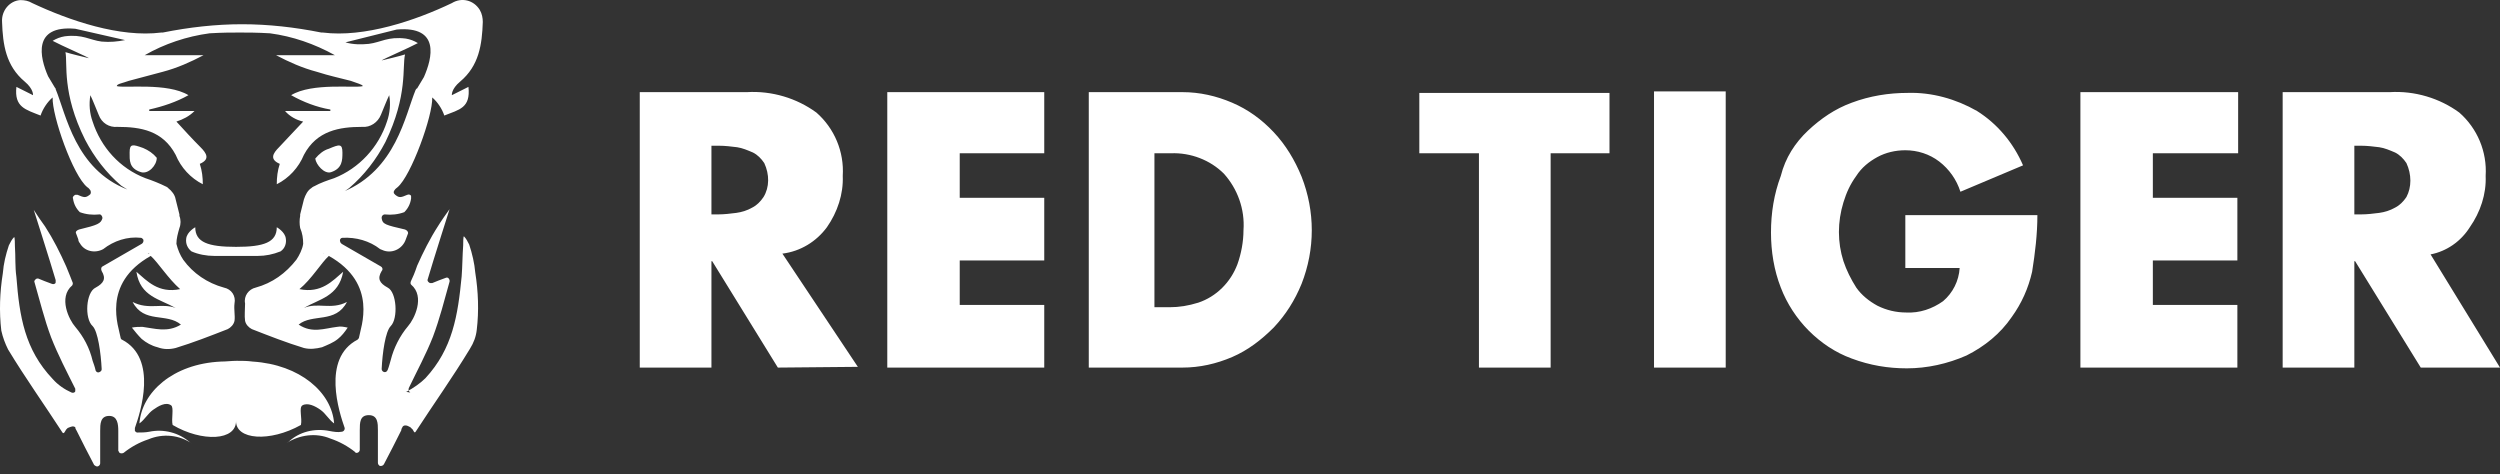
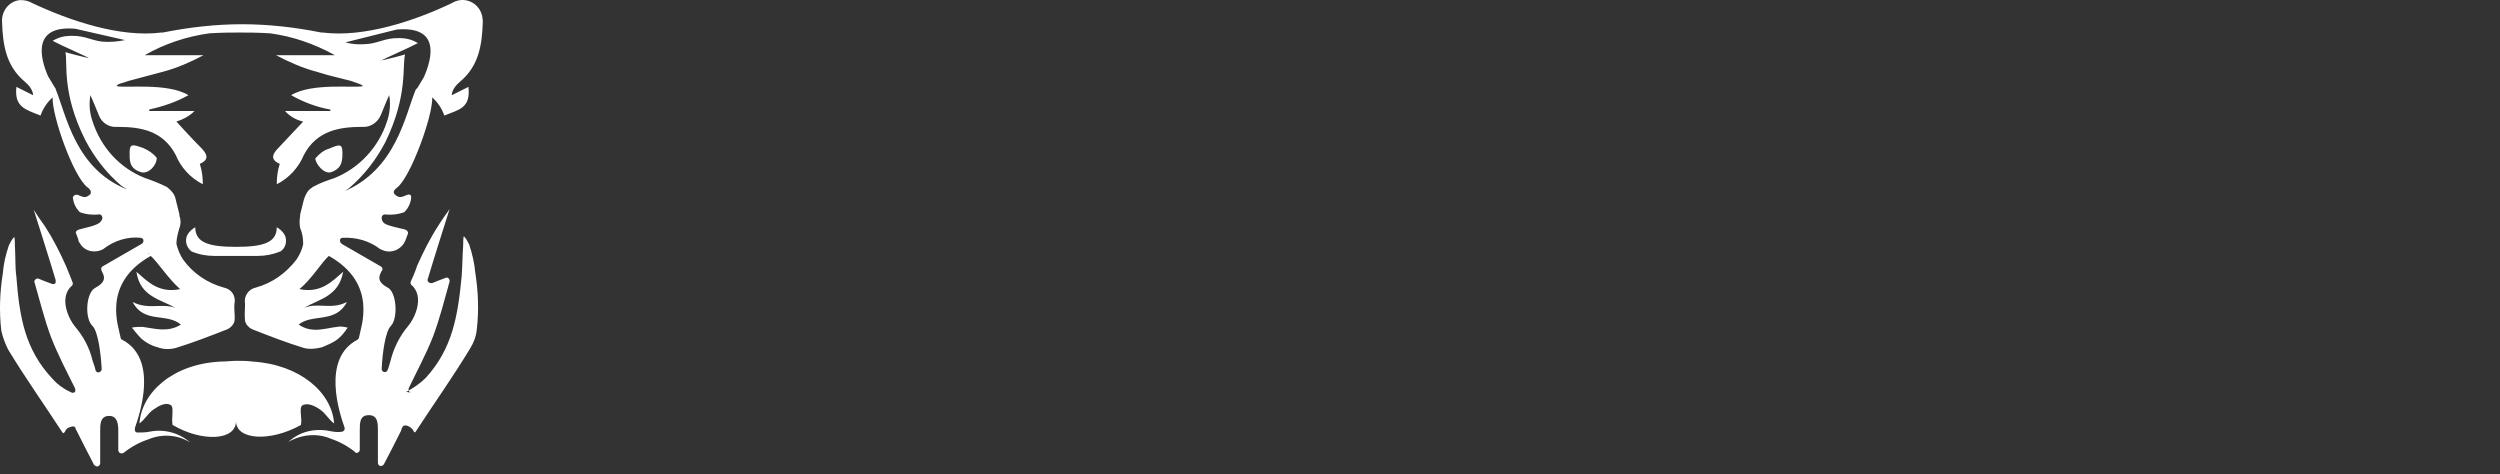
<svg xmlns="http://www.w3.org/2000/svg" fill="none" height="26" viewBox="0 0 137 26" width="137">
  <rect x="0" y="0" width="137" height="26" fill="#333333" stroke="none" />
-   <path clip-rule="evenodd" d="M133.195 13.941L137 20.144H132.658L129.06 14.313H129.018V20.144H125.09V5.049H130.962C132.327 4.967 133.692 5.38 134.767 6.166C135.759 7.034 136.297 8.316 136.214 9.64C136.256 10.632 135.925 11.625 135.346 12.452C134.85 13.238 134.064 13.775 133.195 13.941ZM131.872 8.937C131.706 8.689 131.5 8.482 131.252 8.358C130.962 8.234 130.673 8.11 130.383 8.068C130.052 8.027 129.721 7.986 129.391 7.986H129.018V11.749H129.391C129.721 11.749 130.052 11.707 130.383 11.666C130.673 11.625 130.962 11.542 131.252 11.377C131.5 11.253 131.706 11.046 131.872 10.798C132.161 10.26 132.161 9.557 131.872 8.937ZM122.65 5.049V8.399H117.976V10.839H122.608V14.272H117.976V16.712H122.608V20.144H114.006V5.049H122.65ZM57.225 8.399H52.593V10.839H57.225V14.272H52.593V16.712H57.225V20.144H48.623V5.049H57.225V8.399ZM42.627 20.144L39.029 14.313H38.987V20.144H35.059V5.049H40.931C42.296 4.967 43.66 5.38 44.736 6.166C45.728 7.034 46.266 8.316 46.183 9.64C46.224 10.632 45.894 11.625 45.315 12.452C44.736 13.238 43.867 13.775 42.875 13.899L47.01 20.103L42.627 20.144ZM41.882 8.937C41.717 8.689 41.51 8.482 41.262 8.358C40.972 8.234 40.683 8.11 40.393 8.068C40.063 8.027 39.732 7.986 39.401 7.986H38.987V11.749H39.36C39.69 11.749 40.021 11.707 40.352 11.666C40.642 11.625 40.931 11.542 41.221 11.377C41.469 11.253 41.675 11.046 41.841 10.798C42.172 10.26 42.172 9.557 41.882 8.937ZM67.523 5.628C68.391 6 69.135 6.538 69.797 7.241C70.459 7.944 70.955 8.771 71.327 9.681C72.072 11.583 72.072 13.651 71.327 15.554C70.955 16.463 70.459 17.249 69.797 17.952C69.135 18.614 68.391 19.193 67.523 19.565C66.654 19.937 65.744 20.144 64.793 20.144H59.665V5.049H64.793C65.744 5.049 66.654 5.256 67.523 5.628ZM63.263 8.399V16.836H64.09C64.628 16.836 65.124 16.753 65.662 16.587C66.654 16.257 67.44 15.471 67.812 14.478C68.019 13.899 68.143 13.238 68.143 12.617C68.226 11.459 67.812 10.343 67.068 9.516C66.323 8.771 65.248 8.358 64.173 8.399H63.263ZM88.242 8.399H84.975V20.144H81.046V8.399H77.779V5.091H88.2V8.399H88.242ZM94.569 20.144H90.64V5.008H94.569V20.144ZM99.077 7.158C99.78 6.497 100.566 5.959 101.476 5.628C102.468 5.256 103.502 5.091 104.536 5.091C105.859 5.049 107.183 5.421 108.341 6.083C109.457 6.786 110.326 7.82 110.863 9.061L107.431 10.508C107.224 9.847 106.81 9.268 106.273 8.854C105.735 8.44 105.073 8.234 104.412 8.234C103.874 8.234 103.337 8.358 102.882 8.606C102.427 8.854 102.013 9.185 101.724 9.64C101.393 10.095 101.186 10.55 101.021 11.087C100.69 12.162 100.69 13.279 101.021 14.313C101.186 14.809 101.434 15.306 101.724 15.76C102.013 16.174 102.427 16.505 102.882 16.753C103.378 17.001 103.915 17.125 104.453 17.125C105.198 17.166 105.901 16.918 106.48 16.505C107.017 16.05 107.348 15.388 107.389 14.685H104.412V11.79H111.649C111.649 12.824 111.525 13.858 111.36 14.892C111.153 15.802 110.781 16.629 110.243 17.373C109.623 18.283 108.754 18.986 107.762 19.482C106.728 19.937 105.611 20.185 104.494 20.185C103.461 20.185 102.468 20.02 101.476 19.648C100.566 19.317 99.78 18.779 99.118 18.118C98.457 17.456 97.919 16.629 97.588 15.76C97.216 14.809 97.05 13.775 97.05 12.741C97.05 11.666 97.216 10.632 97.588 9.64C97.836 8.647 98.374 7.82 99.077 7.158Z" fill="white" fill-rule="evenodd" />
  <path clip-rule="evenodd" d="M18.765 8.359C18.765 8.772 18.765 9.227 18.145 9.434C17.772 9.558 17.317 9.02 17.276 8.69C17.483 8.441 17.731 8.235 18.02 8.152C18.599 7.904 18.765 7.862 18.765 8.359ZM7.723 9.434C7.061 9.227 7.103 8.772 7.103 8.359C7.103 7.862 7.268 7.904 7.847 8.111C8.136 8.235 8.385 8.4 8.591 8.648C8.591 9.062 8.136 9.558 7.723 9.434ZM22.28 21.468C22.652 21.262 23.024 21.014 23.314 20.724C24.803 19.111 25.092 17.292 25.299 15.141C25.34 14.604 25.34 14.024 25.382 13.445C25.382 13.363 25.382 12.949 25.423 12.949C25.547 13.073 25.63 13.239 25.713 13.404C25.878 13.9 26.002 14.438 26.044 14.934C26.209 15.968 26.25 17.043 26.126 18.077C26.085 18.45 25.961 18.78 25.754 19.111C24.803 20.683 23.769 22.13 22.776 23.66C22.694 23.784 22.652 23.536 22.57 23.495L22.487 23.412C22.28 23.288 22.156 23.288 22.073 23.371C22.032 23.454 21.991 23.495 21.991 23.578C21.742 24.074 21.329 24.901 21.039 25.439C20.998 25.521 20.874 25.563 20.791 25.521C20.75 25.48 20.709 25.439 20.709 25.356C20.709 24.777 20.709 24.198 20.709 23.578C20.709 23.205 20.709 22.75 20.212 22.75C19.716 22.75 19.716 23.164 19.716 23.578C19.716 23.909 19.716 24.281 19.716 24.653C19.716 24.736 19.633 24.818 19.551 24.818C19.509 24.818 19.468 24.818 19.468 24.777C19.054 24.446 18.599 24.198 18.103 24.032C17.317 23.702 16.408 23.826 15.704 24.281L15.829 24.198C16.408 23.66 17.235 23.454 18.062 23.619C18.269 23.66 18.517 23.702 18.724 23.66C18.806 23.66 18.889 23.578 18.889 23.495V23.454C18.599 22.626 17.607 19.649 19.592 18.615C19.633 18.574 19.675 18.532 19.675 18.491C19.757 17.953 20.75 15.555 18.02 14.024C17.607 14.397 17.069 15.306 16.408 15.844C17.607 16.092 18.227 15.389 18.806 14.893C18.558 16.258 17.483 16.382 16.656 16.878C17.4 16.547 18.145 17.002 19.013 16.547C18.393 17.747 17.111 17.168 16.366 17.788C17.111 18.284 17.772 17.995 18.475 17.912C18.682 17.87 18.848 17.912 19.054 17.953C18.889 18.201 18.724 18.408 18.517 18.574C18.269 18.78 17.938 18.904 17.648 19.029C17.317 19.111 16.987 19.153 16.656 19.07C15.704 18.78 14.753 18.408 13.802 18.036C13.637 17.953 13.471 17.788 13.43 17.581C13.389 17.292 13.43 16.961 13.43 16.63C13.347 16.216 13.637 15.844 14.009 15.761C14.919 15.513 15.663 14.976 16.242 14.231C16.408 13.983 16.573 13.652 16.614 13.363C16.614 13.073 16.573 12.784 16.449 12.494C16.408 12.287 16.408 12.039 16.449 11.833V11.75L16.656 10.923C16.738 10.675 16.863 10.427 17.069 10.303L17.111 10.261C17.152 10.261 17.152 10.22 17.193 10.22C17.566 10.013 17.938 9.889 18.31 9.765C19.675 9.227 20.75 8.069 21.205 6.663C21.37 6.208 21.412 5.671 21.329 5.216C21.205 5.464 20.998 6.001 20.874 6.291C20.709 6.705 20.295 6.994 19.84 6.953C18.599 6.953 17.359 7.159 16.656 8.483C16.366 9.186 15.829 9.765 15.167 10.096C15.167 9.723 15.208 9.351 15.332 8.979C14.753 8.731 14.96 8.4 15.291 8.069C15.704 7.614 16.16 7.159 16.614 6.663C16.242 6.58 15.87 6.374 15.622 6.084H18.103C18.103 6.043 18.103 6.043 18.103 6.001C17.359 5.877 16.614 5.588 15.953 5.216C17.111 4.513 19.468 4.844 19.881 4.719C19.881 4.637 19.551 4.554 19.22 4.43C18.434 4.223 18.145 4.182 17.359 3.934C16.573 3.727 15.829 3.396 15.126 3.024H18.351C17.235 2.404 16.035 1.99 14.795 1.825C14.092 1.783 13.554 1.783 13.14 1.783C12.686 1.783 12.189 1.783 11.486 1.825C10.246 1.99 9.005 2.404 7.93 3.024H11.155C10.452 3.396 9.708 3.727 8.922 3.934C8.136 4.14 7.847 4.223 7.061 4.43C6.73 4.554 6.4 4.595 6.4 4.719C6.813 4.844 9.17 4.513 10.328 5.216C9.667 5.588 8.922 5.836 8.178 6.001C8.178 6.043 8.178 6.043 8.178 6.084H10.659C10.37 6.374 10.039 6.539 9.667 6.663C10.121 7.159 10.535 7.614 10.99 8.069C11.321 8.4 11.528 8.731 10.949 8.979C11.073 9.351 11.114 9.723 11.114 10.096C10.452 9.765 9.915 9.186 9.625 8.483C8.922 7.159 7.723 6.953 6.441 6.953C5.986 6.994 5.572 6.746 5.407 6.291C5.283 6.001 5.076 5.464 4.952 5.216C4.869 5.712 4.911 6.208 5.076 6.663C5.531 8.069 6.565 9.227 7.971 9.765C8.343 9.889 8.757 10.054 9.088 10.22C9.129 10.22 9.129 10.261 9.17 10.261L9.212 10.303C9.418 10.468 9.584 10.675 9.625 10.923L9.832 11.75V11.833C9.915 12.039 9.915 12.287 9.832 12.494C9.749 12.784 9.667 13.073 9.667 13.363C9.749 13.694 9.873 13.983 10.039 14.231C10.576 14.976 11.362 15.513 12.272 15.761C12.686 15.844 12.934 16.216 12.851 16.63C12.81 16.961 12.892 17.292 12.851 17.581C12.81 17.788 12.644 17.953 12.479 18.036C11.528 18.408 10.576 18.78 9.625 19.07C9.294 19.153 8.964 19.153 8.633 19.029C8.302 18.946 8.012 18.78 7.764 18.574C7.557 18.367 7.392 18.16 7.227 17.953C7.433 17.912 7.599 17.912 7.806 17.912C8.467 17.995 9.17 18.243 9.915 17.788C9.129 17.126 7.888 17.747 7.268 16.547C8.136 17.002 8.881 16.588 9.625 16.878C8.757 16.382 7.682 16.258 7.475 14.893C8.054 15.389 8.674 16.092 9.873 15.844C9.212 15.265 8.674 14.397 8.261 14.024C5.531 15.555 6.524 17.953 6.606 18.491C6.606 18.532 6.648 18.615 6.689 18.615C8.674 19.649 7.682 22.626 7.392 23.454C7.392 23.495 7.392 23.578 7.392 23.619C7.433 23.66 7.475 23.702 7.516 23.702C7.723 23.702 7.971 23.702 8.178 23.66C8.964 23.495 9.791 23.702 10.411 24.239L10.535 24.322C9.832 23.826 8.922 23.743 8.136 24.074C7.64 24.239 7.185 24.487 6.772 24.818C6.689 24.86 6.565 24.86 6.524 24.777C6.524 24.736 6.482 24.736 6.482 24.694C6.482 24.281 6.482 23.95 6.482 23.619C6.482 23.247 6.441 22.792 5.986 22.792C5.49 22.792 5.49 23.247 5.49 23.619C5.49 24.198 5.49 24.777 5.49 25.397C5.49 25.48 5.407 25.563 5.324 25.563C5.283 25.563 5.2 25.521 5.159 25.48C4.869 24.942 4.456 24.115 4.208 23.619C4.166 23.536 4.125 23.495 4.125 23.412C4.001 23.329 3.918 23.371 3.711 23.454L3.629 23.536C3.587 23.578 3.505 23.826 3.422 23.702C2.429 22.172 1.396 20.724 0.444 19.153C0.279 18.822 0.155 18.491 0.072 18.119C-0.052 17.085 -0.011 16.009 0.155 14.976C0.196 14.438 0.32 13.942 0.486 13.445C0.568 13.28 0.651 13.115 0.775 12.991C0.817 12.991 0.817 13.404 0.817 13.487C0.858 14.066 0.817 14.604 0.899 15.182C1.065 17.333 1.354 19.153 2.884 20.765C3.174 21.096 3.546 21.344 3.918 21.51C4.001 21.551 4.125 21.51 4.125 21.427C4.125 21.386 4.125 21.344 4.125 21.303C3.67 20.393 3.174 19.442 2.802 18.491C2.429 17.498 2.181 16.465 1.892 15.472C1.85 15.389 1.933 15.306 2.016 15.265C2.057 15.265 2.099 15.265 2.099 15.265C2.305 15.348 2.595 15.472 2.843 15.555C2.926 15.596 3.05 15.555 3.05 15.472C3.05 15.431 3.05 15.389 3.05 15.348C2.76 14.355 1.85 11.502 1.85 11.502C1.892 11.585 2.429 12.37 2.471 12.412C2.926 13.115 3.298 13.859 3.629 14.604C3.794 15.017 3.918 15.306 3.96 15.431C4.001 15.513 4.001 15.555 3.96 15.637C3.174 16.299 3.794 17.54 4.125 17.912C4.58 18.45 4.911 19.07 5.076 19.773C5.118 19.897 5.2 20.104 5.242 20.311C5.283 20.393 5.366 20.435 5.448 20.393C5.531 20.352 5.572 20.311 5.572 20.228C5.531 19.359 5.366 18.16 5.076 17.87C4.621 17.457 4.704 16.009 5.242 15.761C5.696 15.513 5.821 15.265 5.572 14.852C5.531 14.769 5.531 14.645 5.614 14.604L7.764 13.363C7.847 13.321 7.888 13.197 7.847 13.115C7.806 13.073 7.764 13.032 7.723 13.032C6.979 12.949 6.234 13.197 5.655 13.652C5.2 13.9 4.621 13.776 4.373 13.321C4.332 13.28 4.29 13.197 4.29 13.115C4.249 12.991 4.208 12.908 4.166 12.784C4.125 12.701 4.208 12.618 4.332 12.577C5.366 12.329 5.531 12.246 5.614 11.957C5.614 11.874 5.572 11.791 5.49 11.75C5.49 11.75 5.49 11.75 5.448 11.75C5.076 11.791 4.704 11.75 4.373 11.626C4.166 11.419 4.042 11.171 4.001 10.881C3.96 10.799 4.042 10.716 4.125 10.675C4.166 10.675 4.208 10.675 4.249 10.675C4.621 10.84 4.704 10.84 4.911 10.675C4.993 10.633 4.993 10.509 4.952 10.427C4.911 10.385 4.869 10.303 4.787 10.261C4.001 9.641 2.843 6.332 2.884 5.34C2.595 5.588 2.347 5.96 2.223 6.332C1.396 6.001 0.775 5.877 0.899 4.761L1.809 5.216C1.809 5.216 1.85 4.885 1.354 4.471C0.32 3.603 0.155 2.445 0.113 1.204C0.072 0.584 0.527 0.046 1.106 0.005C1.354 0.005 1.561 0.046 1.768 0.17C3.794 1.122 6.565 2.073 8.84 1.783H8.922C10.37 1.494 11.817 1.328 13.265 1.328C14.712 1.328 16.16 1.494 17.607 1.783H17.69C19.964 2.073 22.776 1.122 24.761 0.17C25.299 -0.161 25.961 0.005 26.292 0.543C26.416 0.749 26.457 0.997 26.457 1.204C26.416 2.445 26.25 3.603 25.216 4.471C24.72 4.885 24.761 5.216 24.761 5.216L25.671 4.761C25.795 5.919 25.175 6.001 24.348 6.332C24.224 5.96 23.976 5.588 23.686 5.34C23.727 6.332 22.528 9.641 21.784 10.261C21.742 10.303 21.66 10.344 21.618 10.427C21.577 10.468 21.577 10.509 21.577 10.551C21.577 10.592 21.618 10.633 21.66 10.675C21.866 10.84 21.949 10.84 22.321 10.675C22.404 10.633 22.528 10.675 22.528 10.757C22.528 10.799 22.528 10.84 22.528 10.881C22.487 11.171 22.363 11.419 22.156 11.626C21.825 11.75 21.453 11.791 21.081 11.75C20.998 11.75 20.915 11.833 20.915 11.915C20.915 11.915 20.915 11.915 20.915 11.957C20.957 12.287 21.122 12.329 22.197 12.577C22.28 12.618 22.363 12.66 22.363 12.784C22.321 12.908 22.28 12.991 22.239 13.115C22.073 13.611 21.536 13.9 21.039 13.735C20.957 13.694 20.915 13.694 20.833 13.652C20.254 13.197 19.509 12.991 18.765 13.032C18.682 13.032 18.599 13.115 18.641 13.239C18.641 13.28 18.682 13.321 18.724 13.363L20.874 14.604C20.957 14.645 20.998 14.769 20.915 14.852C20.667 15.265 20.791 15.513 21.246 15.761C21.742 16.009 21.825 17.457 21.412 17.87C21.122 18.16 20.957 19.318 20.915 20.228C20.915 20.311 20.998 20.393 21.081 20.393C21.163 20.393 21.205 20.352 21.246 20.269C21.329 20.062 21.37 19.856 21.412 19.732C21.577 19.07 21.908 18.408 22.363 17.87C22.694 17.498 23.314 16.258 22.528 15.596C22.487 15.555 22.487 15.472 22.528 15.389C22.611 15.224 22.735 14.934 22.859 14.562C23.19 13.818 23.562 13.073 24.017 12.37C24.058 12.287 24.596 11.502 24.637 11.46C24.637 11.46 23.727 14.314 23.438 15.306C23.397 15.389 23.479 15.472 23.562 15.513C23.604 15.513 23.645 15.513 23.686 15.513C23.893 15.431 24.182 15.306 24.431 15.224C24.513 15.182 24.596 15.224 24.637 15.348C24.637 15.389 24.637 15.431 24.637 15.431C24.348 16.465 24.1 17.457 23.727 18.45C23.355 19.401 22.859 20.311 22.404 21.262C22.363 21.344 22.404 21.468 22.487 21.51C22.156 21.468 22.239 21.468 22.28 21.468ZM8.178 13.859L8.095 13.9C8.136 13.9 8.178 13.9 8.178 13.859ZM4.125 1.576C1.768 1.37 2.181 3.148 2.636 4.182L3.008 4.802C3.05 4.844 3.05 4.844 3.05 4.885C3.629 6.291 4.125 9.269 6.979 10.385C6.854 10.303 6.772 10.261 6.648 10.178C5.821 9.475 5.159 8.607 4.663 7.656C3.381 5.092 3.711 3.479 3.587 2.858C3.836 2.941 4.704 3.148 4.869 3.189C4.869 3.148 3.339 2.486 2.884 2.238C3.091 2.114 3.298 2.031 3.546 1.99C4.539 1.866 4.911 2.197 5.572 2.279C6.027 2.321 6.441 2.279 6.854 2.197L4.125 1.576ZM17.69 13.859C17.731 13.859 17.731 13.9 17.772 13.9L17.69 13.859ZM22.776 4.926C22.818 4.885 22.818 4.844 22.859 4.844L23.231 4.223C23.686 3.189 24.141 1.411 21.742 1.618L18.93 2.321C19.344 2.445 19.799 2.445 20.212 2.404C20.874 2.321 21.246 1.99 22.239 2.114C22.487 2.155 22.694 2.238 22.9 2.362C22.445 2.61 20.915 3.272 20.915 3.313C21.081 3.272 21.949 3.065 22.197 2.983C22.032 3.644 22.363 5.216 21.122 7.78C20.626 8.731 19.964 9.599 19.137 10.303C19.013 10.385 18.93 10.468 18.806 10.509C21.701 9.31 22.197 6.332 22.776 4.926ZM12.934 14.024C12.603 14.024 12.231 14.024 11.734 14.024C11.321 14.024 10.866 13.942 10.494 13.776C10.287 13.611 10.163 13.363 10.204 13.073C10.246 12.701 10.7 12.453 10.7 12.453C10.7 13.28 11.404 13.528 12.934 13.528C14.464 13.528 15.167 13.28 15.167 12.453C15.167 12.453 15.622 12.701 15.663 13.073C15.704 13.321 15.622 13.611 15.374 13.776C14.96 13.942 14.547 14.024 14.133 14.024C13.637 14.024 13.265 14.024 12.934 14.024ZM12.934 23.04C12.975 24.157 11.073 24.239 9.46 23.288C9.377 22.957 9.543 22.337 9.377 22.213C9.088 22.006 8.674 22.254 8.385 22.461C8.095 22.668 7.93 22.999 7.64 23.205C7.764 21.51 9.46 19.938 12.107 19.814C12.396 19.814 12.686 19.773 12.975 19.773C13.265 19.773 13.554 19.773 13.844 19.814C16.449 19.98 18.186 21.51 18.31 23.205C18.02 22.999 17.855 22.668 17.566 22.461C17.276 22.254 16.863 22.047 16.573 22.213C16.366 22.337 16.573 22.916 16.49 23.288C14.795 24.239 12.892 24.115 12.934 23.04Z" fill="white" fill-rule="evenodd" />
</svg>